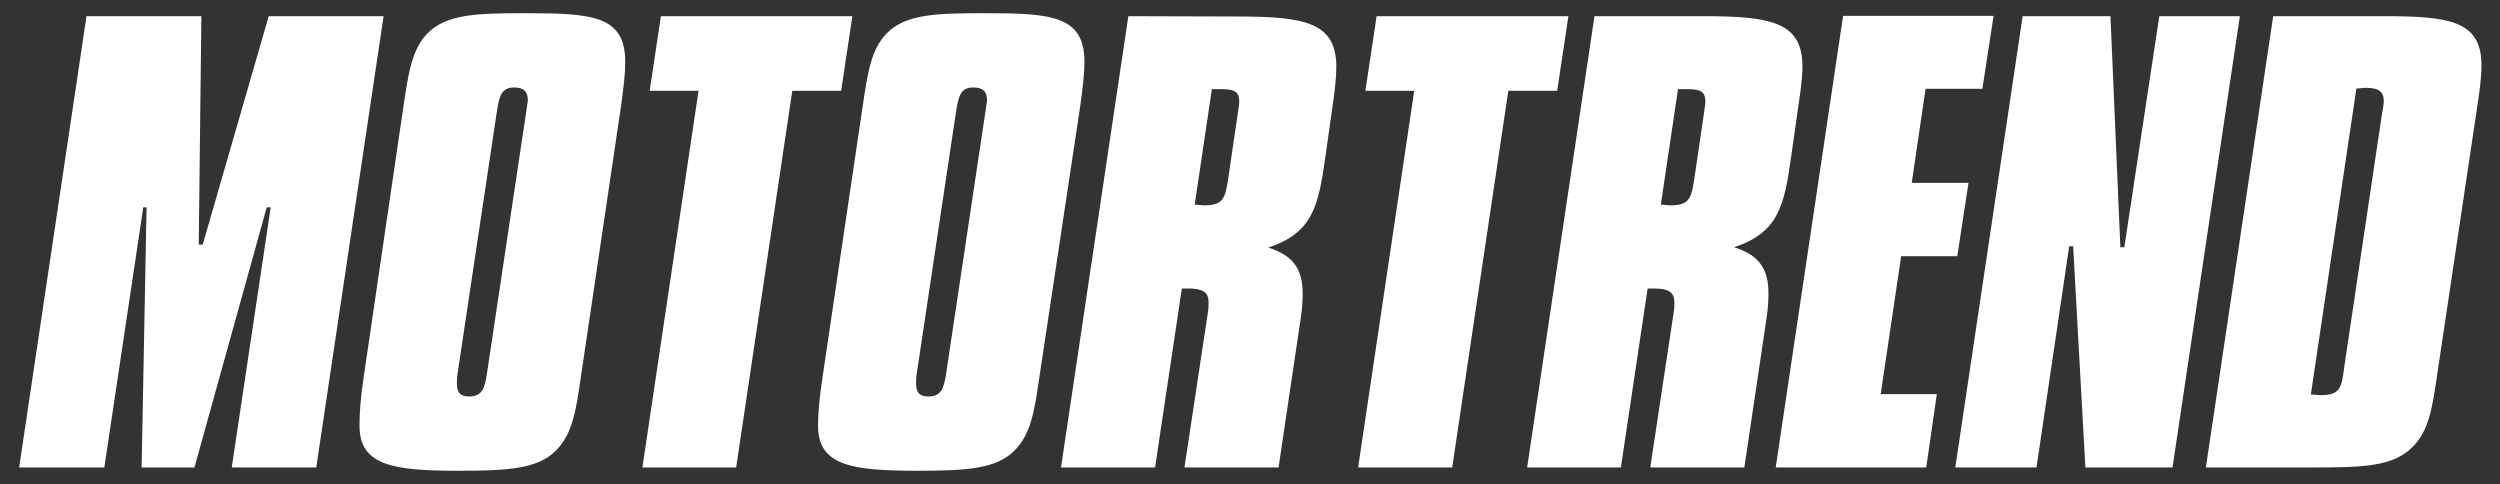
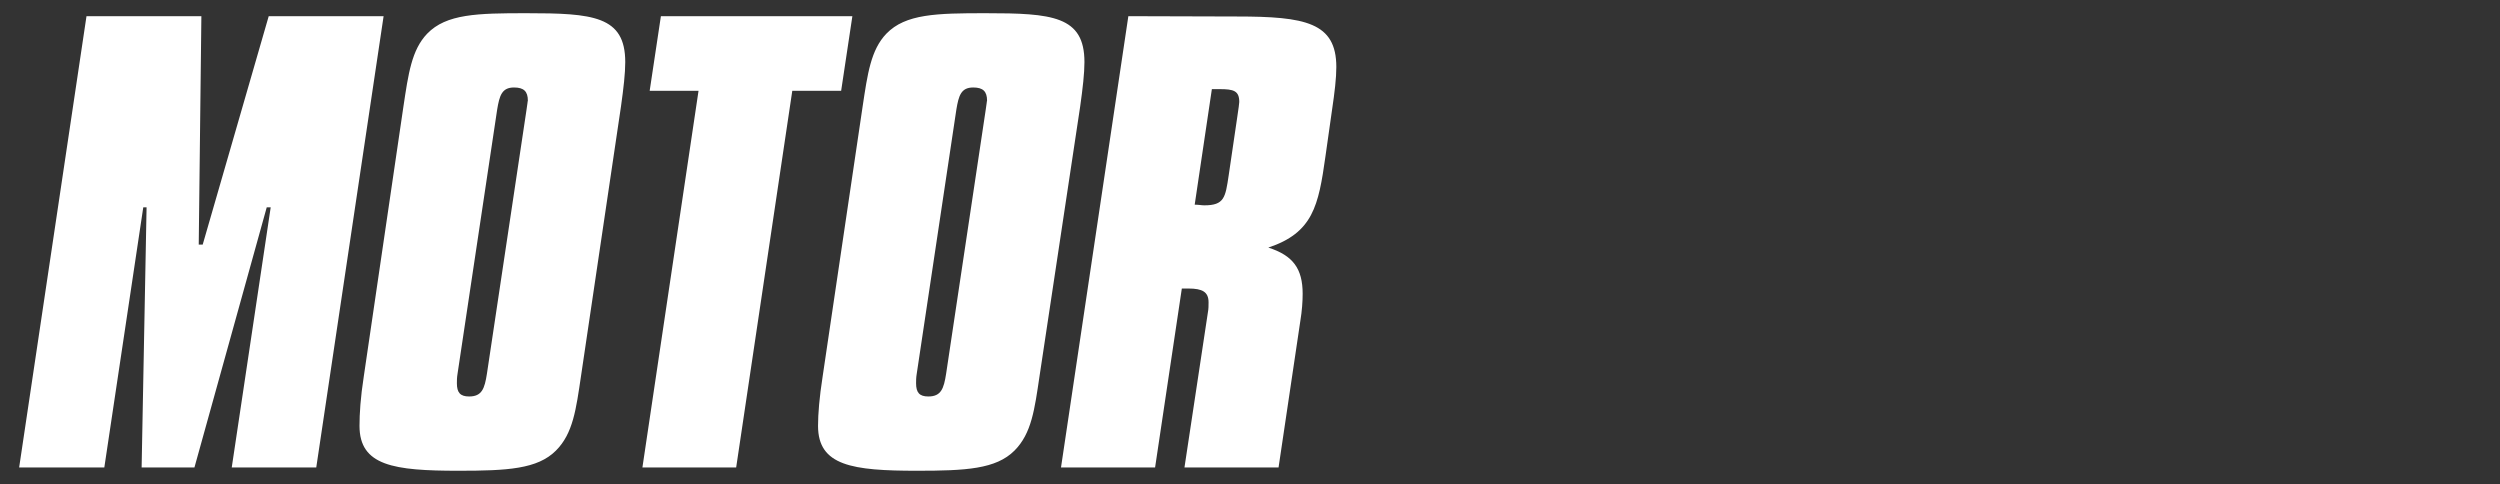
<svg xmlns="http://www.w3.org/2000/svg" enable-background="new 0 0 757.3 146.7" viewBox="0 0 757.3 146.7">
  <rect x="0" y="0" width="757.3" height="146.7" fill="#333333" stroke="none" />
  <g fill="#fff">
-     <path d="m417 4.9-3.4 22.6h14.8l-17 114.1h28.5l17-114.1h14.8l3.4-22.6zm66 0-20.4 136.7h28.4l8.1-54.2h2c4.2 0 6.1 1 6.1 4.2 0 1 0 2-.2 3l-7.1 47h28.5l6.6-44.4c.5-3 .7-5.9.7-8.3 0-7.6-2.9-11.6-10.4-14 13.5-4.5 15.2-12.6 17.3-27.6l2-14.1c.8-5.4 1.4-9.6 1.4-13 0-13.5-9.4-15.3-30.1-15.3zm25.3 22.1h2.4c4.2 0 5.9.5 5.9 3.9 0 .2-.2 2-.7 5.2l-2.5 17c-1 6.7-1.3 9.1-7.4 9.1-.8 0-1.7-.2-2.9-.2zm50-22.1-20.4 136.7h45.6l3.2-22.2h-17l6.2-41.8h17l3.4-22.2h-17.2l4.2-28.5h17.2l3.4-22.1h-45.6zm54.4 0-20.4 136.7h24.6l9.9-67h1.2l3.7 67h26.4l20.4-136.7h-24.4l-10.6 70h-1.2l-3-70h-26.6zm75.9 0-20.4 136.7h33c14.6 0 23.7-.3 29.5-6.1 5.1-4.9 6.1-12 7.6-22.2l12-80.3c1-6.2 1.4-10.6 1.4-13.1 0-13.8-9.9-15-30.1-15zm25.2 21.9c1 0 1.9-.2 2.7-.2 4 0 5.6 1 5.6 4.2 0 .3-.2 1.9-.7 4.7l-11.3 75.8c-.8 6.2-1.2 8.4-7.2 8.4-.8 0-1.7-.2-2.9-.2z" />
    <path d="m26.2 4.9-20.4 136.7h25.8l11.8-78.8h1l-1.5 78.8h16l21.9-78.8h1.2l-11.8 78.8h25.6l20.4-136.7h-34.8l-20 69.2h-1.2l.8-69.2zm161.9 27.4c.8-5.7 1.3-10.1 1.3-13.5 0-14-9.8-14.8-30-14.8-14.8 0-24.2.2-30 6.2-4.7 4.9-5.7 12.1-7.2 22.1l-12 81.7c-1 6.4-1.3 11.4-1.3 15 0 12.1 10.4 13.6 30 13.6 14.8 0 23.9-.5 29.5-6.1 5.2-5.2 6.1-12.5 7.6-22.6zm-28.6.9-12 80c-.7 4.5-1.5 6.9-5.4 6.9-2.7 0-3.7-1.2-3.7-4 0-.8 0-1.7.2-2.9l12-80c.7-4.2 1.4-6.7 5.1-6.7 3 0 4.2 1.2 4.2 4-.1.2-.1 1-.4 2.7m40.7-28.3-3.4 22.6h14.8l-17 114.1h28.4l17-114.1h14.8l3.4-22.6zm127 27.4c.8-5.7 1.3-10.1 1.3-13.5 0-14-9.8-14.8-30-14.8-14.8 0-24.2.2-30 6.2-4.7 4.9-5.7 12.1-7.2 22.1l-12.1 81.7c-1 6.4-1.4 11.4-1.4 15 0 12.1 10.4 13.6 30 13.6 14.8 0 23.9-.5 29.5-6.1 5.2-5.2 6.1-12.5 7.6-22.6zm-28.6.9-12 80c-.7 4.5-1.5 6.9-5.4 6.9-2.7 0-3.7-1.2-3.7-4 0-.8 0-1.7.2-2.9l12-80c.7-4.2 1.4-6.7 5.1-6.7 3 0 4.2 1.2 4.2 4-.1.2-.1 1-.4 2.7m43.2-28.3-20.4 136.7h28.5l8.1-54.2h2c4.2 0 6.1 1 6.1 4.2 0 1 0 2-.2 3l-7.1 47h28.5l6.6-44.4c.5-3 .7-5.9.7-8.2 0-7.6-2.9-11.6-10.4-14 13.5-4.5 15.2-12.6 17.3-27.6l2-14.1c.8-5.4 1.3-9.6 1.3-13 0-13.5-9.4-15.3-30.1-15.3zm25.3 22.1h2.4c4.2 0 5.9.5 5.9 3.9 0 .2-.2 2-.7 5.2l-2.5 17c-1 6.7-1.3 9.1-7.4 9.1-.8 0-1.7-.2-2.9-.2z" />
  </g>
</svg>